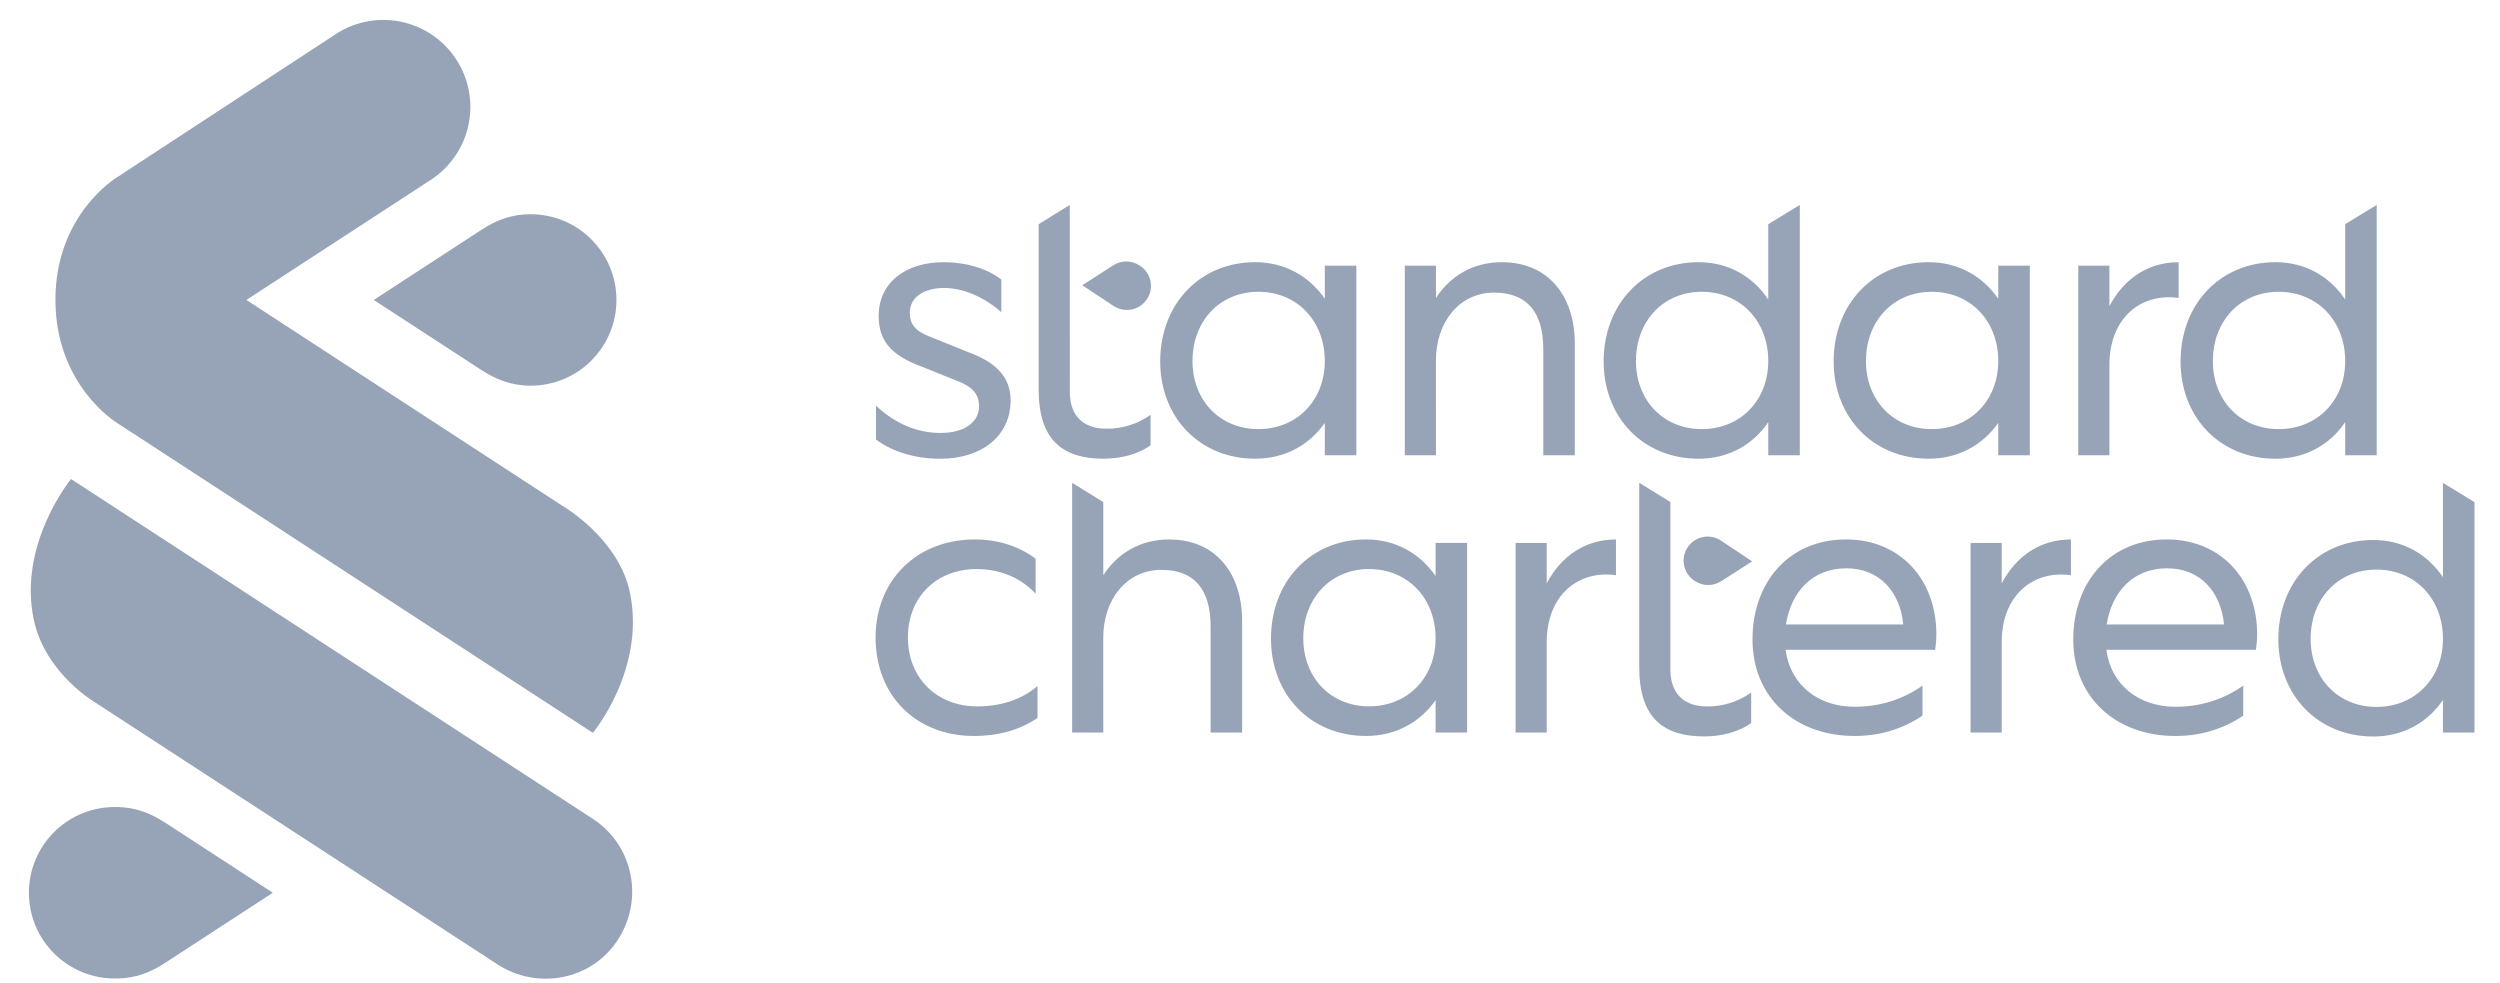
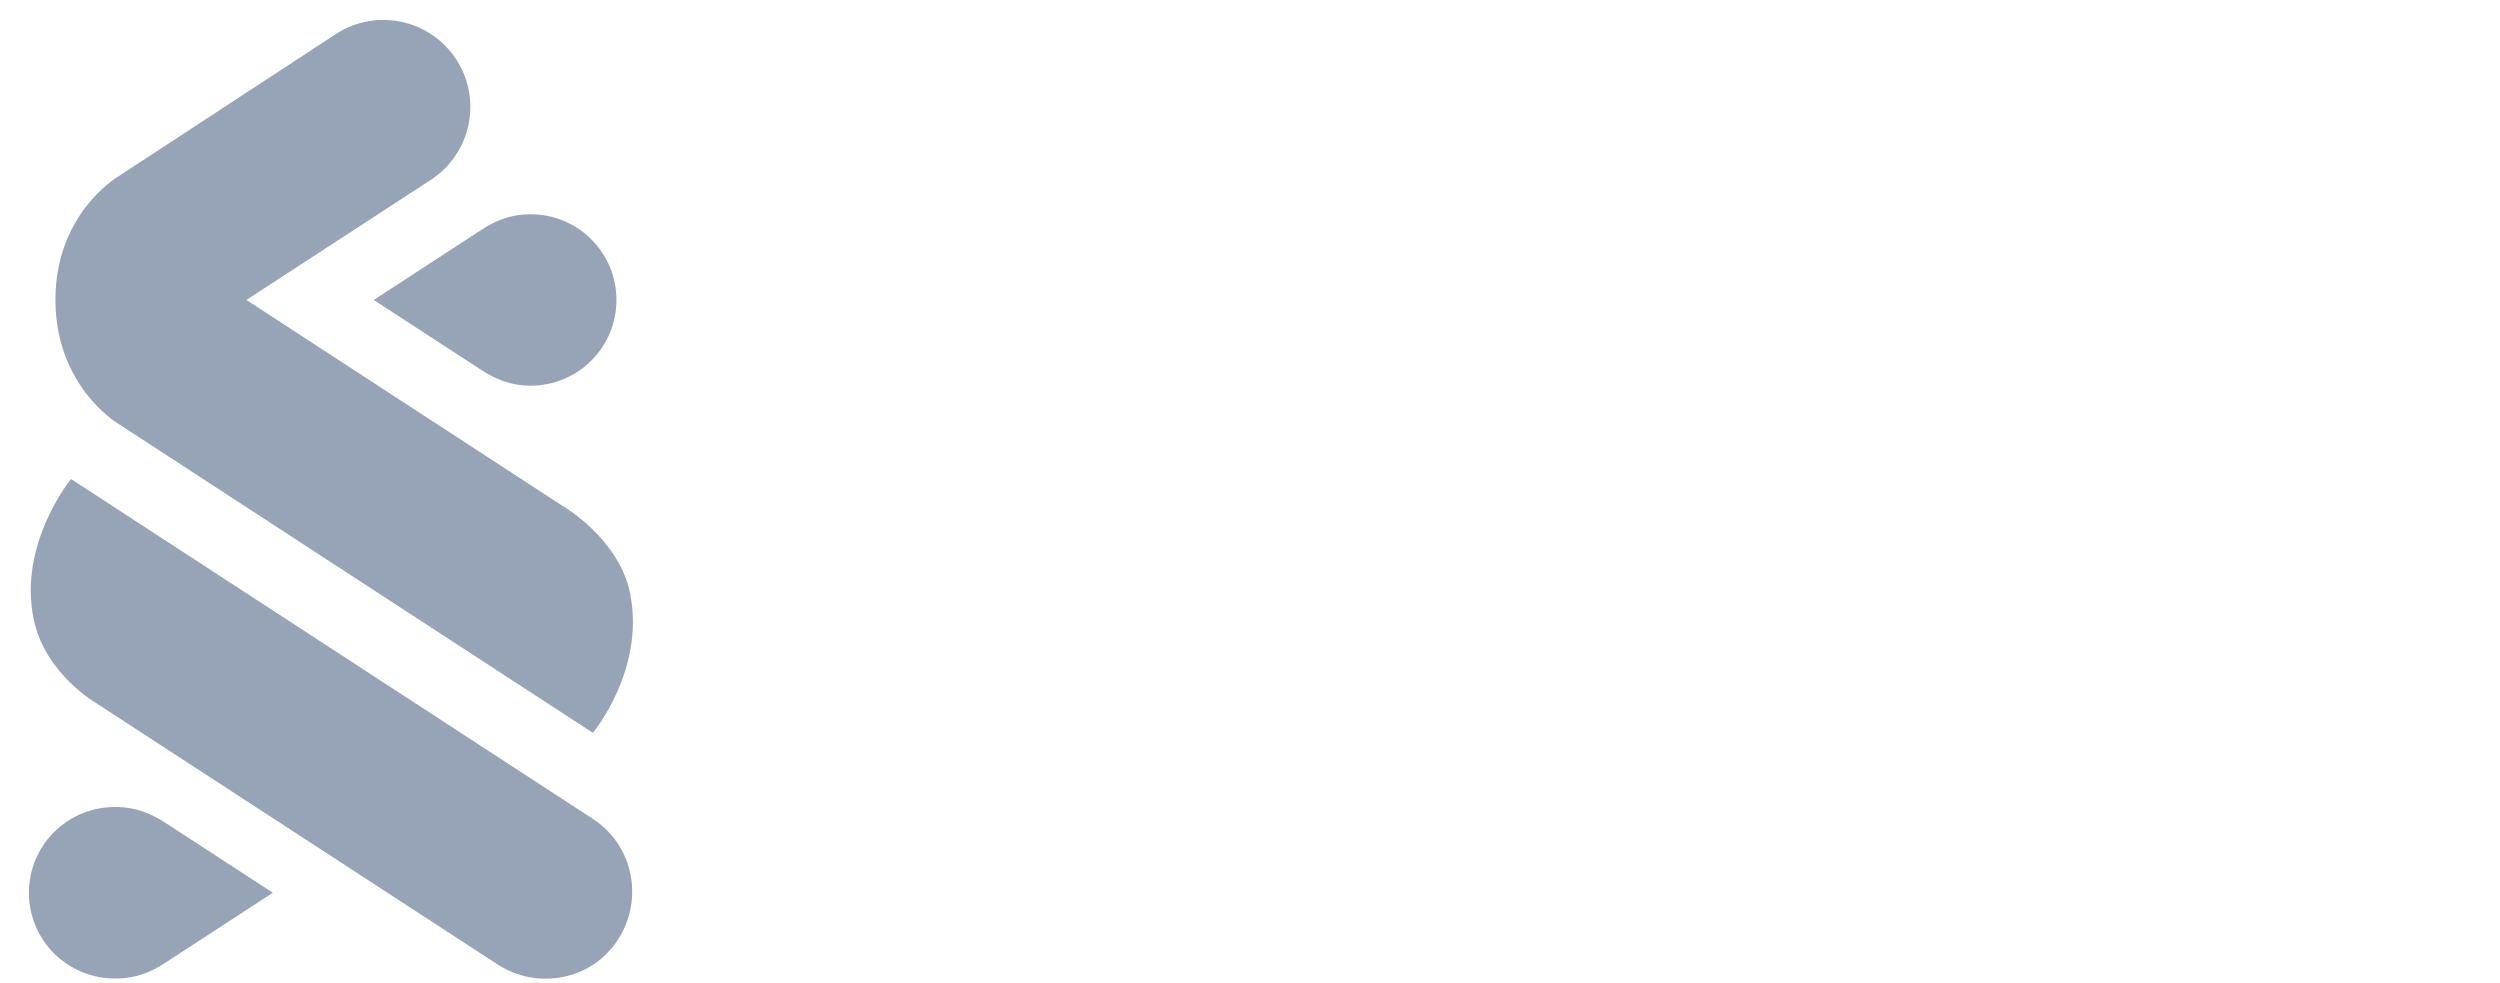
<svg xmlns="http://www.w3.org/2000/svg" width="89" height="35" viewBox="0 0 89 35" fill="none">
  <g clip-path="url(#clip0_5322_843)">
    <path d="M17.723 34.34L3.41 25.022C3.41 25.022 1.615 23.99 1.204 22.067C0.627 19.368 2.529 17.053 2.529 17.053L21.105 29.151C22.539 30.085 22.93 31.996 22.009 33.437C21.062 34.917 19.118 35.244 17.723 34.34H17.723Z" fill="#97A4B7" />
    <path d="M4.166 15.056C4.166 15.056 1.973 13.733 1.973 10.671C1.973 7.619 4.165 6.312 4.165 6.312L11.99 1.19C12.678 0.754 13.511 0.607 14.308 0.781C15.104 0.954 15.8 1.435 16.244 2.119C16.689 2.802 16.846 3.633 16.681 4.432C16.517 5.23 16.044 5.932 15.366 6.384L8.771 10.678L20.007 17.997C20.007 17.997 22.03 19.155 22.429 21.111C22.985 23.841 21.106 26.089 21.106 26.089L4.166 15.056ZM4.124 34.834C4.859 34.834 5.382 34.601 5.892 34.27L9.712 31.782L5.892 29.294C5.377 28.962 4.837 28.73 4.124 28.73C3.72 28.725 3.318 28.799 2.943 28.95C2.568 29.101 2.226 29.325 1.938 29.609C1.65 29.892 1.421 30.231 1.265 30.604C1.109 30.977 1.029 31.378 1.029 31.782C1.029 32.187 1.109 32.587 1.265 32.96C1.421 33.333 1.65 33.672 1.938 33.956C2.226 34.239 2.568 34.463 2.943 34.614C3.318 34.765 3.72 34.84 4.124 34.834Z" fill="#97A4B7" />
    <path d="M18.894 7.627C18.159 7.627 17.637 7.86 17.126 8.19L13.306 10.678L17.126 13.166C17.641 13.498 18.182 13.73 18.894 13.73C19.295 13.73 19.692 13.651 20.062 13.498C20.432 13.345 20.769 13.12 21.052 12.836C21.335 12.553 21.56 12.217 21.714 11.846C21.867 11.476 21.946 11.079 21.946 10.678C21.946 10.278 21.867 9.881 21.714 9.511C21.56 9.14 21.335 8.804 21.052 8.521C20.769 8.237 20.432 8.012 20.062 7.859C19.692 7.706 19.295 7.627 18.894 7.627Z" fill="#97A4B7" />
-     <path d="M34.786 25.147C35.594 25.147 36.347 24.928 36.936 24.421V25.558C36.278 26.009 35.498 26.201 34.676 26.201C32.608 26.201 31.171 24.763 31.171 22.696C31.171 20.642 32.65 19.204 34.704 19.204C35.512 19.204 36.264 19.438 36.867 19.889V21.135C36.333 20.56 35.594 20.259 34.772 20.259C33.334 20.259 32.321 21.258 32.321 22.695C32.321 24.133 33.349 25.147 34.786 25.147ZM39.277 26.078H38.168V17.188L39.277 17.874V20.478C39.784 19.698 40.591 19.205 41.618 19.205C43.316 19.205 44.22 20.451 44.22 22.107V26.078H43.097V22.299C43.097 20.985 42.522 20.287 41.344 20.287C40.098 20.287 39.276 21.354 39.276 22.696L39.277 26.078ZM51.107 24.927C50.546 25.721 49.683 26.2 48.629 26.2C46.657 26.2 45.247 24.735 45.247 22.736C45.247 20.697 46.657 19.204 48.629 19.204C49.683 19.204 50.546 19.697 51.107 20.505V19.327H52.23V26.077H51.107V24.927ZM46.397 22.723C46.397 24.119 47.369 25.146 48.738 25.146C50.121 25.146 51.107 24.119 51.107 22.723C51.107 21.299 50.121 20.258 48.738 20.258C47.369 20.259 46.397 21.299 46.397 22.724V22.723ZM55.064 26.078H53.955V19.328H55.064V20.765C55.597 19.766 56.46 19.205 57.528 19.205V20.478C56.186 20.287 55.064 21.19 55.064 22.86V26.078ZM68.892 23.134H63.566C63.73 24.353 64.689 25.161 66.031 25.161C66.893 25.161 67.729 24.914 68.441 24.407V25.475C67.715 25.968 66.893 26.201 66.031 26.201C63.908 26.201 62.389 24.832 62.389 22.764C62.389 20.737 63.676 19.204 65.716 19.204C67.66 19.204 68.934 20.641 68.934 22.572C68.934 22.76 68.92 22.948 68.892 23.134ZM63.58 22.231H67.756C67.647 21.081 66.921 20.232 65.73 20.232C64.497 20.232 63.758 21.094 63.58 22.231V22.231ZM71.261 26.078H70.152V19.328H71.261V20.765C71.795 19.766 72.657 19.205 73.725 19.205V20.478C72.384 20.287 71.261 21.19 71.261 22.86V26.078ZM80.311 23.134H74.986C75.149 24.353 76.108 25.161 77.45 25.161C78.312 25.161 79.148 24.914 79.86 24.407V25.475C79.134 25.968 78.312 26.201 77.45 26.201C75.327 26.201 73.808 24.832 73.808 22.764C73.808 20.737 75.095 19.204 77.135 19.204C79.079 19.204 80.353 20.641 80.353 22.572C80.353 22.76 80.339 22.948 80.311 23.134ZM74.999 22.231H79.175C79.065 21.081 78.34 20.232 77.149 20.232C75.916 20.232 75.178 21.094 74.999 22.231V22.231ZM86.969 24.919C86.422 25.727 85.545 26.22 84.491 26.22C82.519 26.22 81.109 24.754 81.109 22.755C81.109 20.716 82.519 19.223 84.491 19.223C85.545 19.223 86.422 19.73 86.969 20.551V17.19L88.092 17.876V26.078H86.969V24.919ZM82.259 22.742C82.259 24.139 83.231 25.166 84.6 25.166C85.983 25.166 86.969 24.139 86.969 22.742C86.969 21.318 85.983 20.277 84.6 20.277C83.231 20.277 82.259 21.317 82.259 22.742ZM59.466 23.834C59.466 24.779 60.041 25.149 60.767 25.149C61.331 25.154 61.882 24.982 62.342 24.656V25.738C61.875 26.08 61.232 26.217 60.671 26.217C59.233 26.217 58.357 25.573 58.357 23.752V17.187L59.466 17.872V23.834ZM61.259 19.24C61.164 19.178 61.059 19.137 60.948 19.116C60.838 19.096 60.724 19.097 60.614 19.121C60.504 19.144 60.4 19.189 60.307 19.253C60.215 19.316 60.135 19.398 60.074 19.492C60.013 19.587 59.971 19.692 59.95 19.803C59.93 19.913 59.932 20.027 59.955 20.137C59.978 20.247 60.023 20.351 60.087 20.444C60.151 20.536 60.232 20.616 60.327 20.677L60.35 20.692C60.488 20.78 60.648 20.827 60.812 20.827C60.975 20.827 61.136 20.78 61.273 20.692L62.376 19.985L61.259 19.24ZM33.486 15.413C34.279 15.413 34.855 15.071 34.855 14.454C34.855 14.085 34.663 13.797 34.155 13.592L32.553 12.948C31.732 12.592 31.28 12.127 31.28 11.251C31.28 10.073 32.225 9.334 33.594 9.334C34.388 9.334 35.127 9.553 35.647 9.95V11.115C35.032 10.567 34.278 10.252 33.608 10.252C32.896 10.252 32.389 10.581 32.389 11.129C32.389 11.54 32.581 11.786 33.115 11.991L34.717 12.635C35.58 13.005 35.977 13.525 35.977 14.251C35.977 15.537 34.936 16.332 33.472 16.332C32.581 16.332 31.774 16.085 31.185 15.647V14.441C31.897 15.112 32.691 15.413 33.486 15.413ZM38.086 13.948C38.086 14.893 38.661 15.262 39.387 15.262C39.95 15.267 40.5 15.095 40.96 14.769V15.851C40.494 16.193 39.85 16.33 39.289 16.33C37.851 16.33 36.976 15.687 36.976 13.866V7.981L38.084 7.295L38.086 13.948ZM47.163 15.057C46.602 15.851 45.739 16.33 44.685 16.33C42.714 16.33 41.303 14.865 41.303 12.866C41.303 10.827 42.714 9.334 44.685 9.334C45.739 9.334 46.602 9.827 47.163 10.635V9.458H48.286V16.207H47.163V15.057ZM42.453 12.853C42.453 14.249 43.426 15.276 44.795 15.276C46.178 15.276 47.163 14.249 47.163 12.853C47.163 11.429 46.178 10.388 44.795 10.388C43.426 10.388 42.453 11.429 42.453 12.853ZM51.12 16.207H50.011V9.458H51.12V10.608C51.627 9.828 52.435 9.335 53.462 9.335C55.16 9.335 56.063 10.581 56.063 12.237V16.208H54.941V12.429C54.941 11.115 54.365 10.417 53.188 10.417C51.942 10.417 51.119 11.485 51.119 12.826L51.12 16.207ZM62.95 15.03C62.403 15.838 61.526 16.331 60.472 16.331C58.5 16.331 57.09 14.865 57.09 12.866C57.09 10.827 58.5 9.334 60.472 9.334C61.526 9.334 62.403 9.84 62.95 10.662V7.98L64.073 7.295V16.207H62.95V15.03ZM58.24 12.853C58.24 14.249 59.212 15.276 60.581 15.276C61.965 15.276 62.95 14.249 62.95 12.853C62.95 11.429 61.965 10.388 60.581 10.388C59.213 10.388 58.24 11.429 58.24 12.853ZM83.489 15.03C82.941 15.838 82.064 16.331 81.01 16.331C79.038 16.331 77.628 14.865 77.628 12.866C77.628 10.827 79.038 9.334 81.01 9.334C82.064 9.334 82.941 9.84 83.489 10.662V7.98L84.611 7.295V16.207H83.489V15.03ZM78.778 12.853C78.778 14.249 79.75 15.276 81.12 15.276C82.503 15.276 83.489 14.249 83.489 12.853C83.489 11.429 82.503 10.388 81.12 10.388C79.751 10.388 78.778 11.429 78.778 12.853ZM71.138 15.057C70.577 15.851 69.714 16.33 68.66 16.33C66.688 16.33 65.278 14.865 65.278 12.866C65.278 10.827 66.688 9.334 68.66 9.334C69.714 9.334 70.577 9.827 71.138 10.635V9.458H72.261V16.207H71.138V15.057ZM66.428 12.853C66.428 14.249 67.4 15.276 68.769 15.276C70.152 15.276 71.138 14.249 71.138 12.853C71.138 11.429 70.152 10.388 68.769 10.388C67.399 10.388 66.428 11.429 66.428 12.853ZM75.095 16.207H73.986V9.458H75.095V10.896C75.629 9.896 76.492 9.335 77.559 9.335V10.608C76.218 10.416 75.095 11.32 75.095 12.99V16.207ZM39.649 10.896C39.767 10.973 39.903 11.019 40.044 11.031C40.185 11.044 40.326 11.021 40.456 10.965C40.586 10.909 40.7 10.822 40.788 10.711C40.876 10.601 40.935 10.47 40.961 10.331C40.981 10.22 40.979 10.106 40.955 9.996C40.931 9.885 40.885 9.781 40.82 9.688C40.756 9.596 40.673 9.517 40.578 9.456L40.555 9.442C40.416 9.354 40.256 9.308 40.093 9.308C39.929 9.309 39.769 9.356 39.632 9.445L38.529 10.155L39.649 10.896Z" fill="#97A4B7" />
  </g>
  <defs>
    <clipPath id="clip0_5322_843">
      <rect width="87.361" height="34.32" fill="white" transform="translate(0.975 0.68)" />
    </clipPath>
  </defs>
</svg>